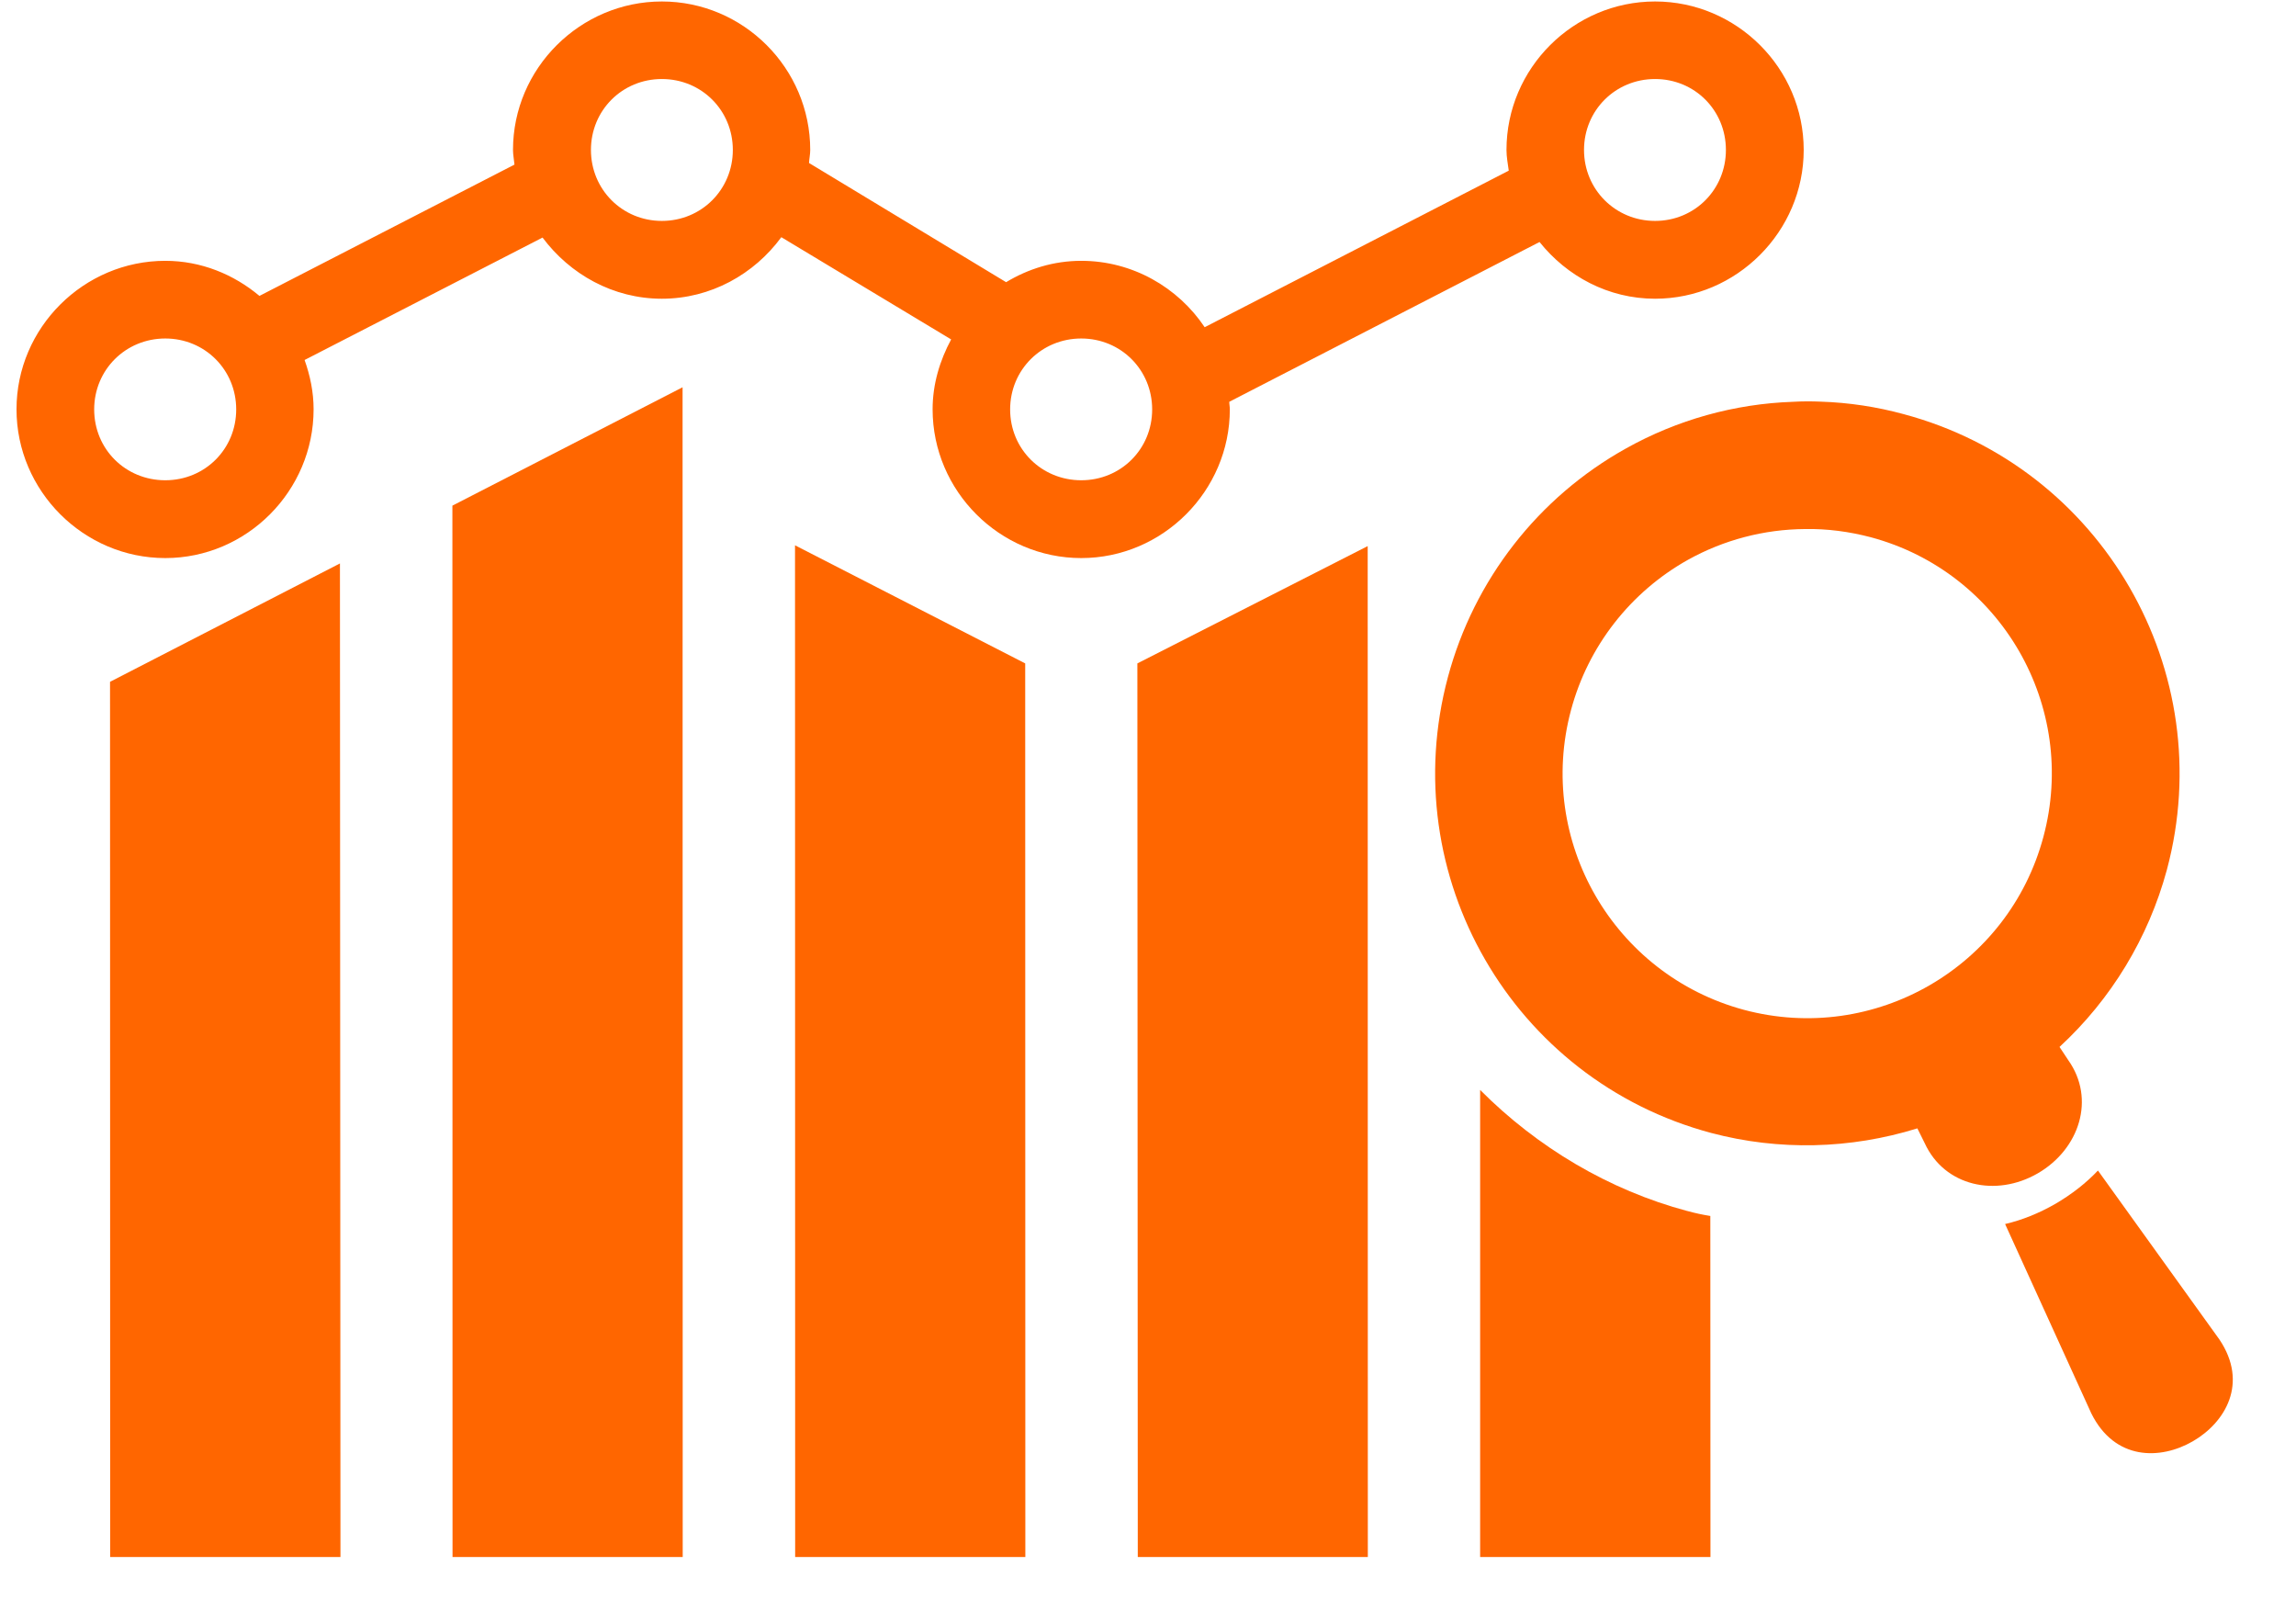
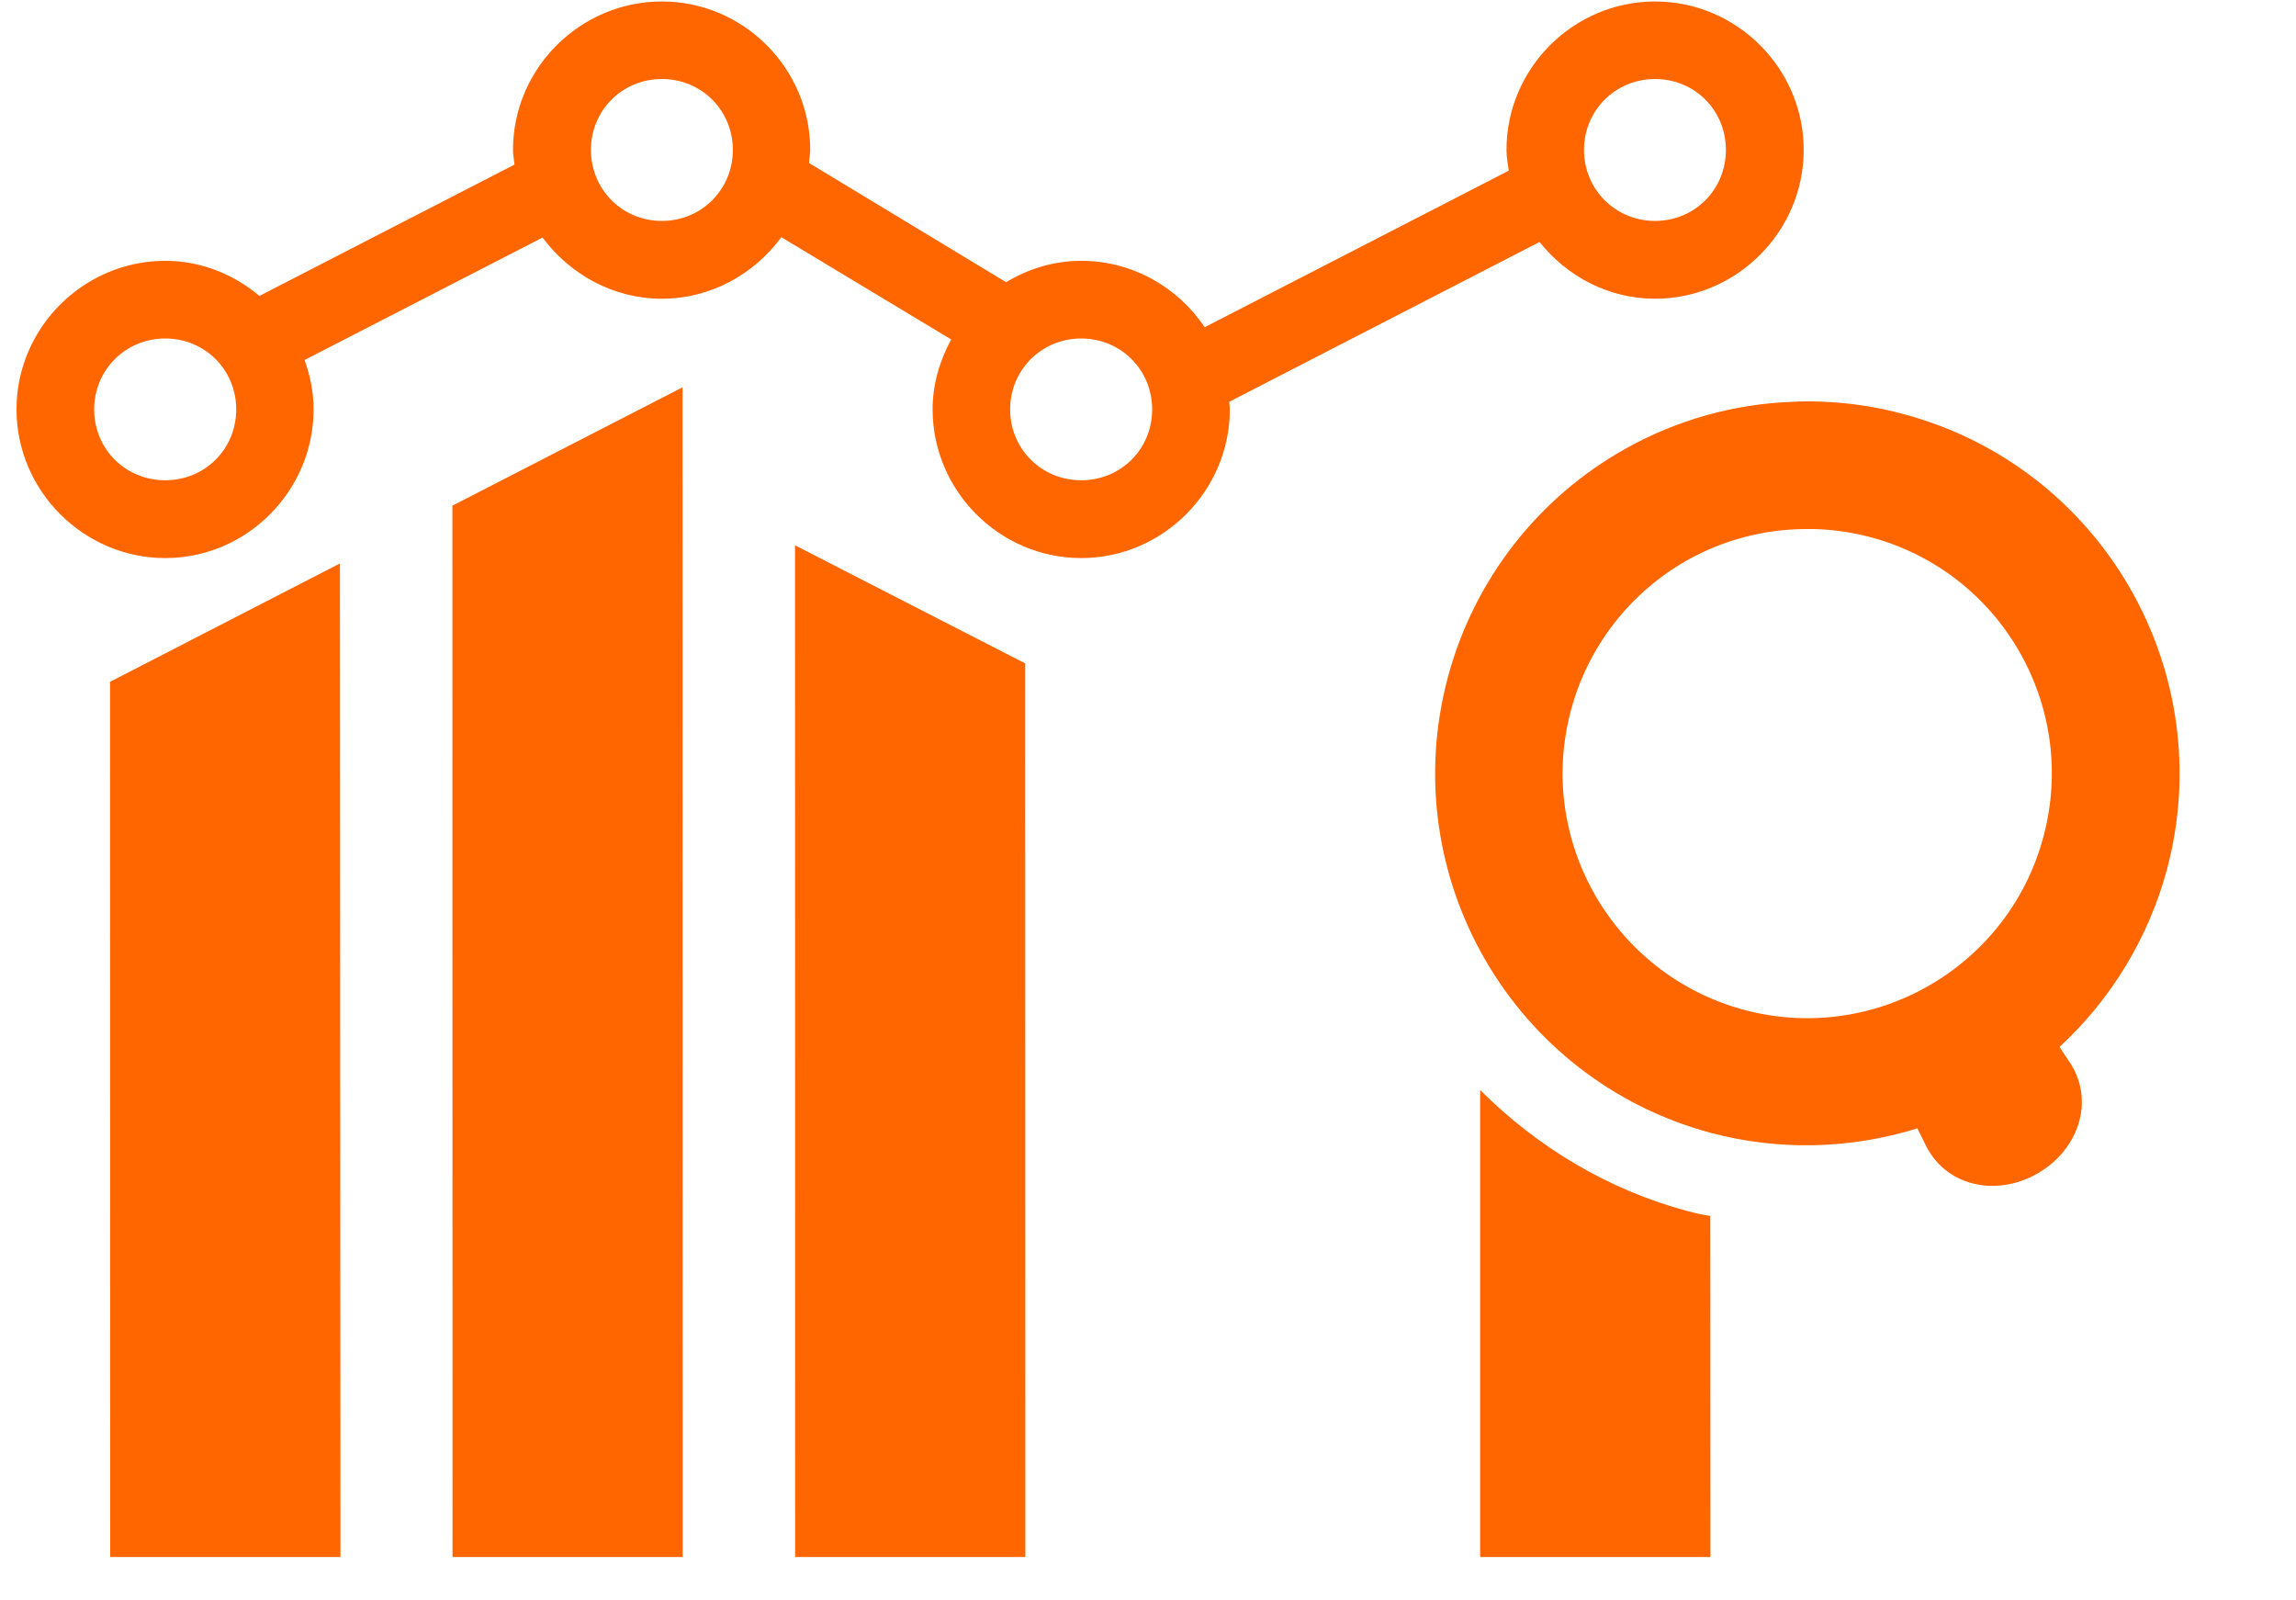
<svg xmlns="http://www.w3.org/2000/svg" width="89" zoomAndPan="magnify" viewBox="0 0 66.75 46.5" height="62" preserveAspectRatio="xMidYMid meet" version="1.0">
  <defs>
    <clipPath id="0e7760558a">
      <path d="M 14.469 16.973 L 14.82 16.973 L 14.82 17.227 L 14.469 17.227 Z M 14.469 16.973 " clip-rule="nonzero" />
    </clipPath>
    <clipPath id="427ab4508e">
      <path d="M 14.801 17.141 C 14.133 17.363 14.727 16.992 14.727 16.992 " clip-rule="nonzero" />
    </clipPath>
    <clipPath id="d28e6cfaac">
      <path d="M 13 11 L 20 11 L 20 45.262 L 13 45.262 Z M 13 11 " clip-rule="nonzero" />
    </clipPath>
    <clipPath id="80ecb36657">
      <path d="M 23 15 L 30 15 L 30 45.262 L 23 45.262 Z M 23 15 " clip-rule="nonzero" />
    </clipPath>
    <clipPath id="f1e23ba683">
-       <path d="M 33 15 L 40 15 L 40 45.262 L 33 45.262 Z M 33 15 " clip-rule="nonzero" />
-     </clipPath>
+       </clipPath>
    <clipPath id="306d383466">
      <path d="M 3 16 L 10 16 L 10 45.262 L 3 45.262 Z M 3 16 " clip-rule="nonzero" />
    </clipPath>
    <clipPath id="d0e86d190a">
      <path d="M 43 31 L 50 31 L 50 45.262 L 43 45.262 Z M 43 31 " clip-rule="nonzero" />
    </clipPath>
    <clipPath id="02ddcfd32a">
      <path d="M 0.23 0 L 53 0 L 53 17 L 0.23 17 Z M 0.23 0 " clip-rule="nonzero" />
    </clipPath>
    <clipPath id="9938c7a940">
      <path d="M 4.848 27.863 L 6.969 27.863 L 6.969 29.676 L 4.848 29.676 Z M 4.848 27.863 " clip-rule="nonzero" />
    </clipPath>
    <clipPath id="c408f7065e">
-       <path d="M 6.961 28.535 C 5.996 30.02 5.18 29.723 4.957 29.426 C 4.734 29.129 4.957 28.168 5.254 27.945 C 5.477 27.723 6.664 28.094 6.664 28.094 " clip-rule="nonzero" />
+       <path d="M 6.961 28.535 C 5.996 30.02 5.18 29.723 4.957 29.426 C 5.477 27.723 6.664 28.094 6.664 28.094 " clip-rule="nonzero" />
    </clipPath>
  </defs>
  <g clip-path="url(#0e7760558a)">
    <g clip-path="url(#427ab4508e)">
-       <path fill="#ff6600" d="M 11.164 14.023 L 17.848 14.023 L 17.848 20.48 L 11.164 20.48 Z M 11.164 14.023 " fill-opacity="1" fill-rule="nonzero" />
-     </g>
+       </g>
  </g>
  <g clip-path="url(#d28e6cfaac)">
    <path fill="#ff6600" d="M 19.844 11.258 L 13.152 14.699 L 13.156 45.465 L 19.848 45.465 Z M 19.844 11.258 " fill-opacity="1" fill-rule="evenodd" />
  </g>
  <g clip-path="url(#80ecb36657)">
    <path fill="#ff6600" d="M 23.113 15.852 L 23.117 45.465 L 29.809 45.465 L 29.805 19.285 Z M 23.113 15.852 " fill-opacity="1" fill-rule="evenodd" />
  </g>
  <g clip-path="url(#f1e23ba683)">
    <path fill="#ff6600" d="M 39.762 15.875 L 33.066 19.285 L 33.078 45.469 L 39.766 45.465 Z M 39.762 15.875 " fill-opacity="1" fill-rule="evenodd" />
  </g>
  <g clip-path="url(#306d383466)">
    <path fill="#ff6600" d="M 9.883 16.379 L 3.199 19.82 L 3.203 45.465 L 9.898 45.465 Z M 9.883 16.379 " fill-opacity="1" fill-rule="evenodd" />
  </g>
  <g clip-path="url(#d0e86d190a)">
    <path fill="#ff6600" d="M 43.031 31.684 L 43.031 45.465 L 49.727 45.465 L 49.723 35.348 C 49.5 35.312 49.281 35.266 49.055 35.203 L 49.051 35.203 C 46.773 34.594 44.691 33.352 43.031 31.684 Z M 43.031 31.684 " fill-opacity="1" fill-rule="evenodd" />
  </g>
  <path fill="#ff6600" d="M 52.477 15.379 C 53.117 15.367 53.762 15.453 54.387 15.617 C 58.176 16.633 60.426 20.531 59.406 24.328 C 58.391 28.117 54.492 30.371 50.699 29.355 C 46.91 28.332 44.656 24.434 45.672 20.645 C 46.168 18.789 47.398 17.211 49.074 16.273 C 50.113 15.695 51.285 15.387 52.477 15.379 Z M 52.941 11.676 C 52.672 11.664 52.402 11.664 52.129 11.68 C 50.426 11.738 48.762 12.203 47.273 13.035 C 44.719 14.457 42.852 16.855 42.094 19.684 C 40.547 25.457 43.973 31.391 49.746 32.934 C 51.715 33.457 53.797 33.406 55.742 32.801 L 55.957 33.234 C 56.531 34.484 58.027 34.812 59.242 34.109 C 60.457 33.406 60.926 31.945 60.133 30.824 L 59.875 30.434 C 61.379 29.047 62.461 27.262 62.996 25.285 C 64.539 19.516 61.113 13.582 55.344 12.039 C 54.555 11.824 53.754 11.703 52.941 11.676 Z M 52.941 11.676 " fill-opacity="1" fill-rule="nonzero" />
-   <path fill="#ff6600" d="M 60.992 34.027 C 60.652 34.387 60.234 34.715 59.754 34.996 C 59.27 35.273 58.781 35.469 58.293 35.582 L 60.797 41.082 C 61.48 42.465 62.812 42.441 63.75 41.898 C 64.691 41.355 65.379 40.211 64.523 38.938 Z M 60.992 34.027 " fill-opacity="1" fill-rule="nonzero" />
  <g clip-path="url(#02ddcfd32a)">
    <path fill="#ff6600" d="M 31.434 9.84 C 32.586 9.84 33.496 10.75 33.496 11.902 C 33.496 13.055 32.586 13.961 31.434 13.961 C 30.281 13.961 29.367 13.055 29.367 11.902 C 29.367 10.75 30.281 9.84 31.434 9.84 Z M 4.805 9.84 C 5.957 9.84 6.867 10.75 6.867 11.902 C 6.867 13.055 5.957 13.961 4.805 13.961 C 3.648 13.961 2.738 13.055 2.738 11.902 C 2.738 10.75 3.652 9.84 4.805 9.84 Z M 48.117 2.297 C 49.27 2.297 50.176 3.207 50.176 4.359 C 50.176 5.508 49.27 6.422 48.117 6.422 C 46.965 6.422 46.051 5.508 46.051 4.359 C 46.051 3.207 46.965 2.297 48.117 2.297 Z M 19.242 2.297 C 20.395 2.297 21.305 3.207 21.305 4.359 C 21.305 5.508 20.395 6.422 19.242 6.422 C 18.09 6.422 17.18 5.508 17.18 4.359 C 17.18 3.207 18.09 2.297 19.242 2.297 Z M 19.242 0.043 C 16.871 0.043 14.914 1.984 14.914 4.359 C 14.914 4.5 14.945 4.645 14.957 4.785 L 7.543 8.602 C 6.797 7.977 5.848 7.582 4.805 7.582 C 2.434 7.582 0.48 9.527 0.48 11.898 C 0.48 14.273 2.434 16.223 4.805 16.223 C 7.176 16.223 9.117 14.27 9.117 11.898 C 9.117 11.395 9.016 10.918 8.855 10.465 L 15.773 6.906 C 16.57 7.973 17.824 8.684 19.242 8.684 C 20.664 8.684 21.926 7.969 22.715 6.895 L 27.652 9.867 C 27.324 10.477 27.113 11.164 27.113 11.898 C 27.113 14.273 29.062 16.223 31.434 16.223 C 33.805 16.223 35.754 14.27 35.754 11.898 C 35.754 11.824 35.738 11.754 35.738 11.68 L 44.758 7.035 C 45.551 8.027 46.754 8.684 48.117 8.684 C 50.488 8.684 52.438 6.73 52.438 4.359 C 52.438 1.984 50.488 0.043 48.117 0.043 C 45.746 0.043 43.797 1.984 43.797 4.359 C 43.797 4.562 43.836 4.762 43.863 4.961 L 35.023 9.512 C 34.246 8.352 32.922 7.582 31.434 7.582 C 30.633 7.582 29.891 7.816 29.25 8.203 L 23.52 4.738 C 23.527 4.609 23.555 4.488 23.555 4.359 C 23.555 1.984 21.613 0.043 19.242 0.043 Z M 19.242 0.043 " fill-opacity="1" fill-rule="evenodd" />
  </g>
  <g clip-path="url(#9938c7a940)">
    <g clip-path="url(#c408f7065e)">
      <path fill="#ff6600" d="M 1.992 24.977 L 10.008 24.977 L 10.008 32.84 L 1.992 32.84 Z M 1.992 24.977 " fill-opacity="1" fill-rule="nonzero" />
    </g>
  </g>
</svg>